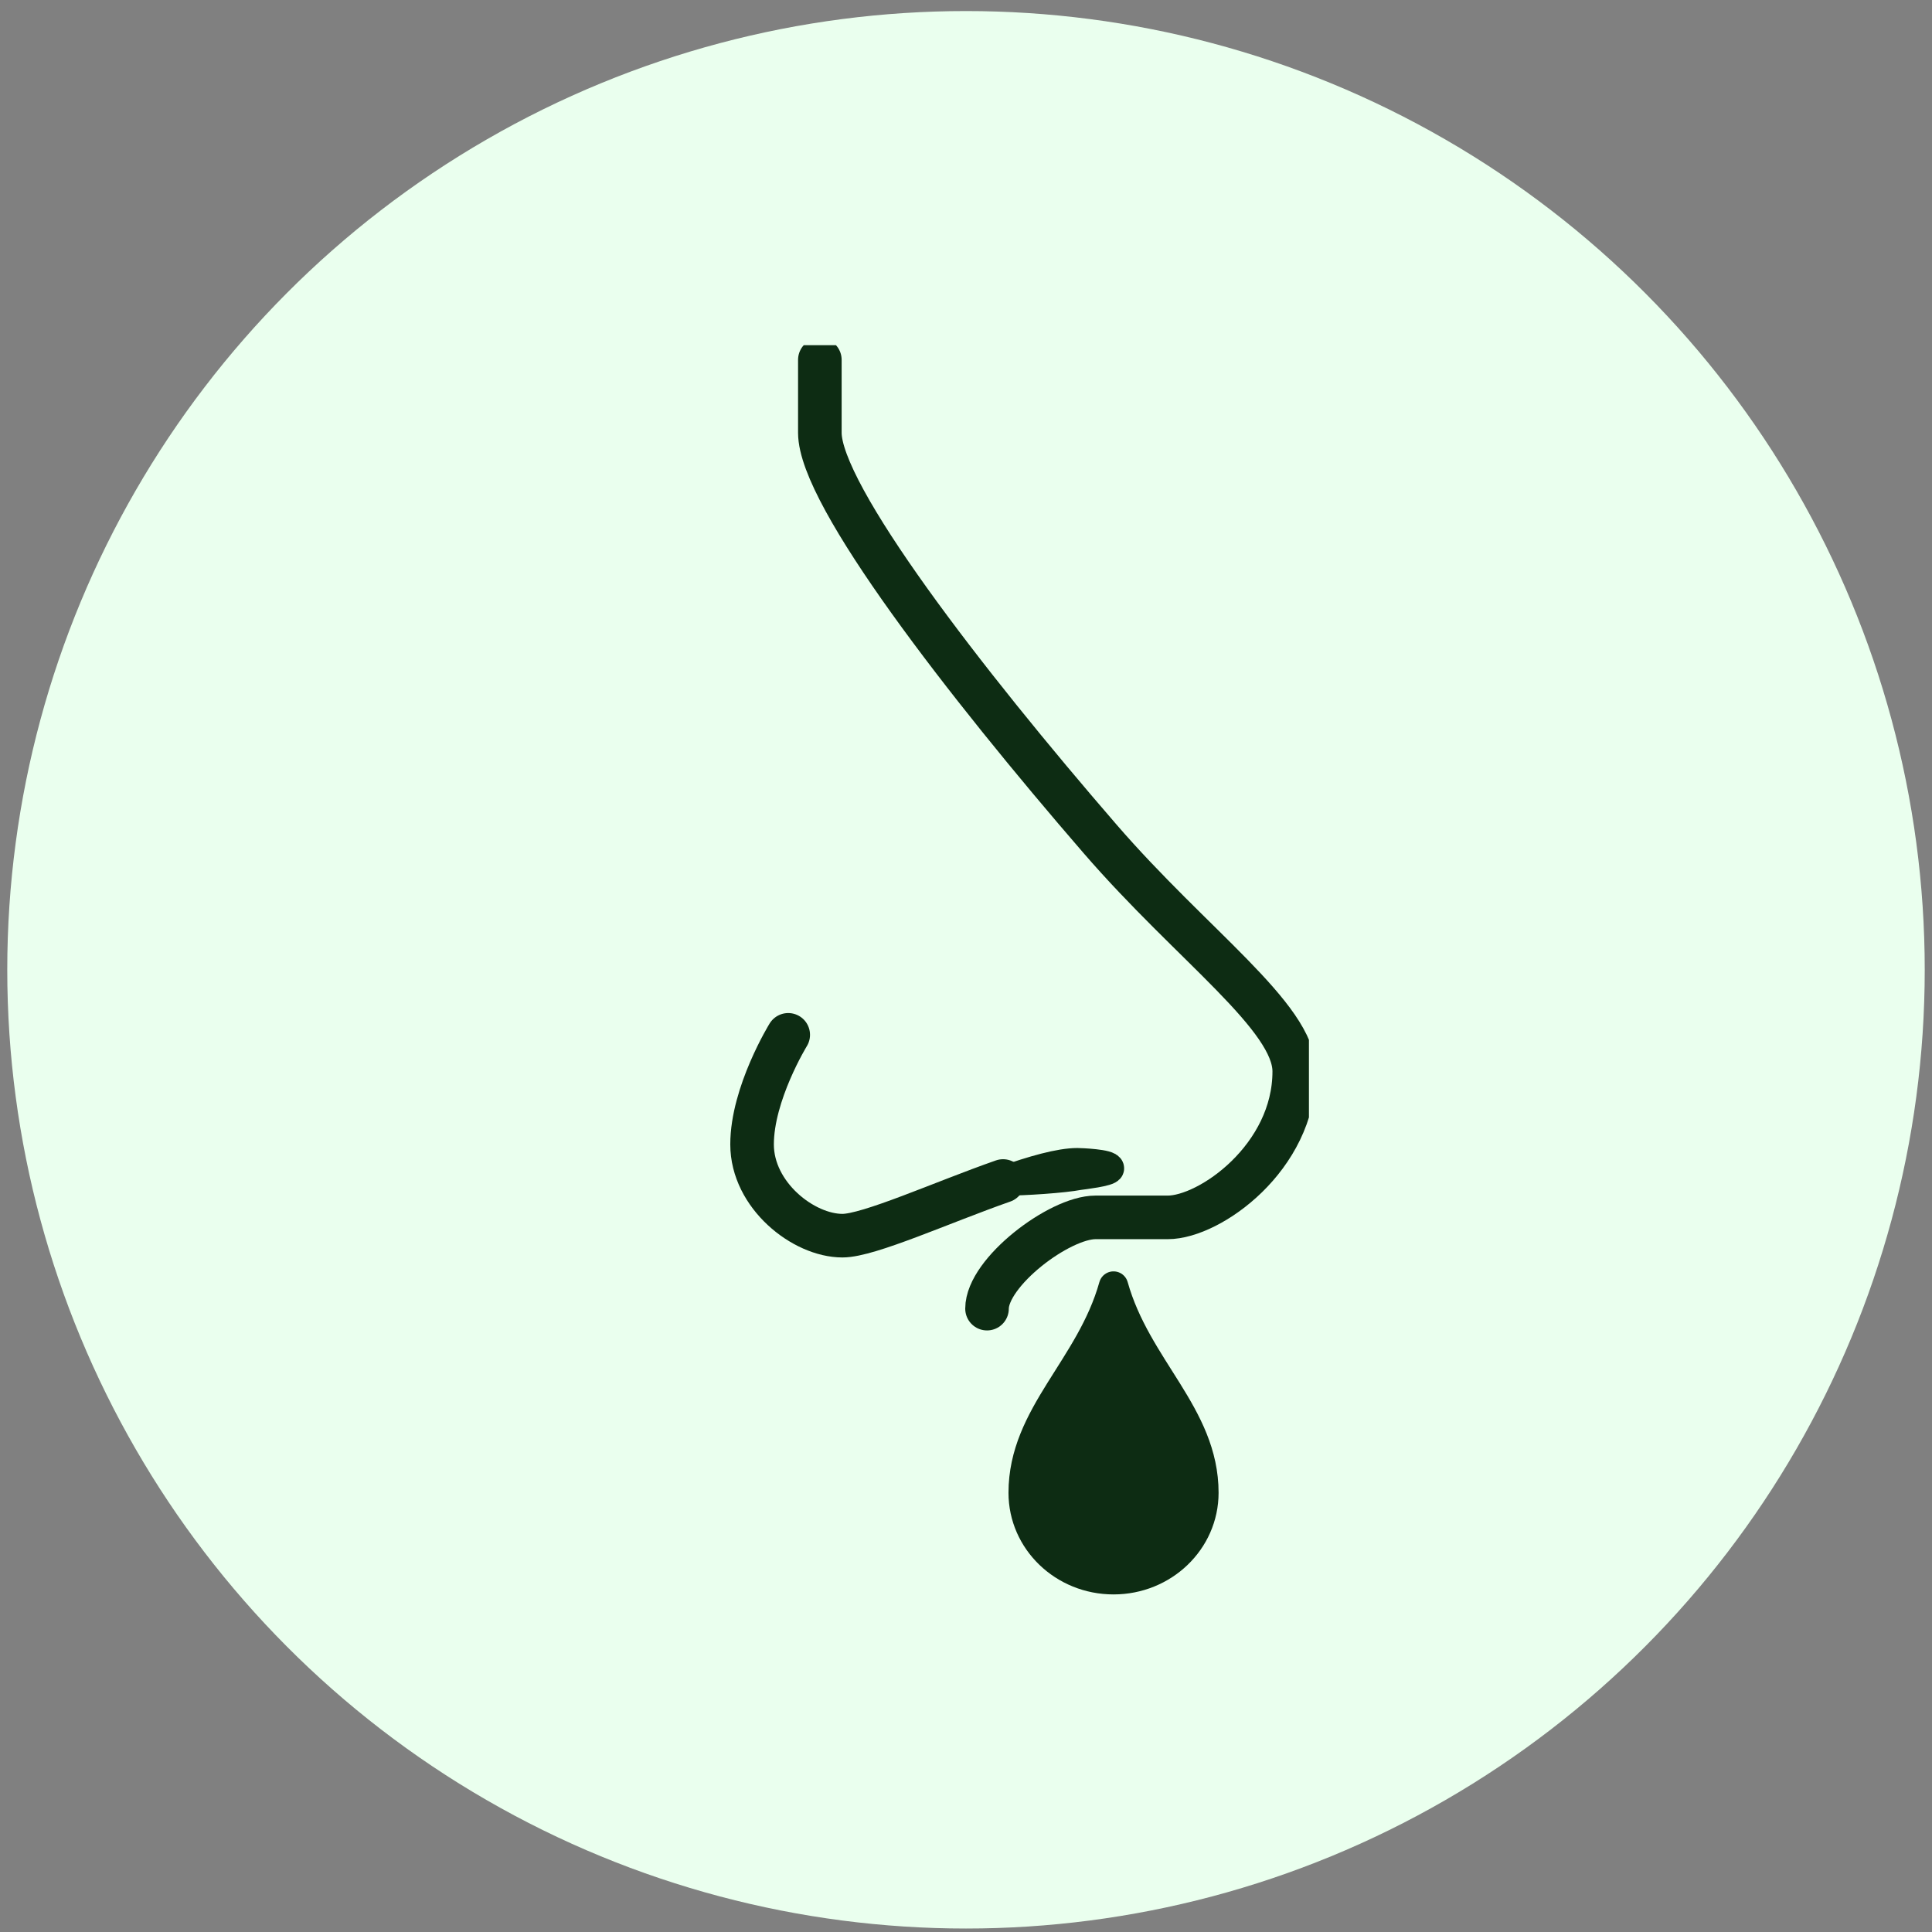
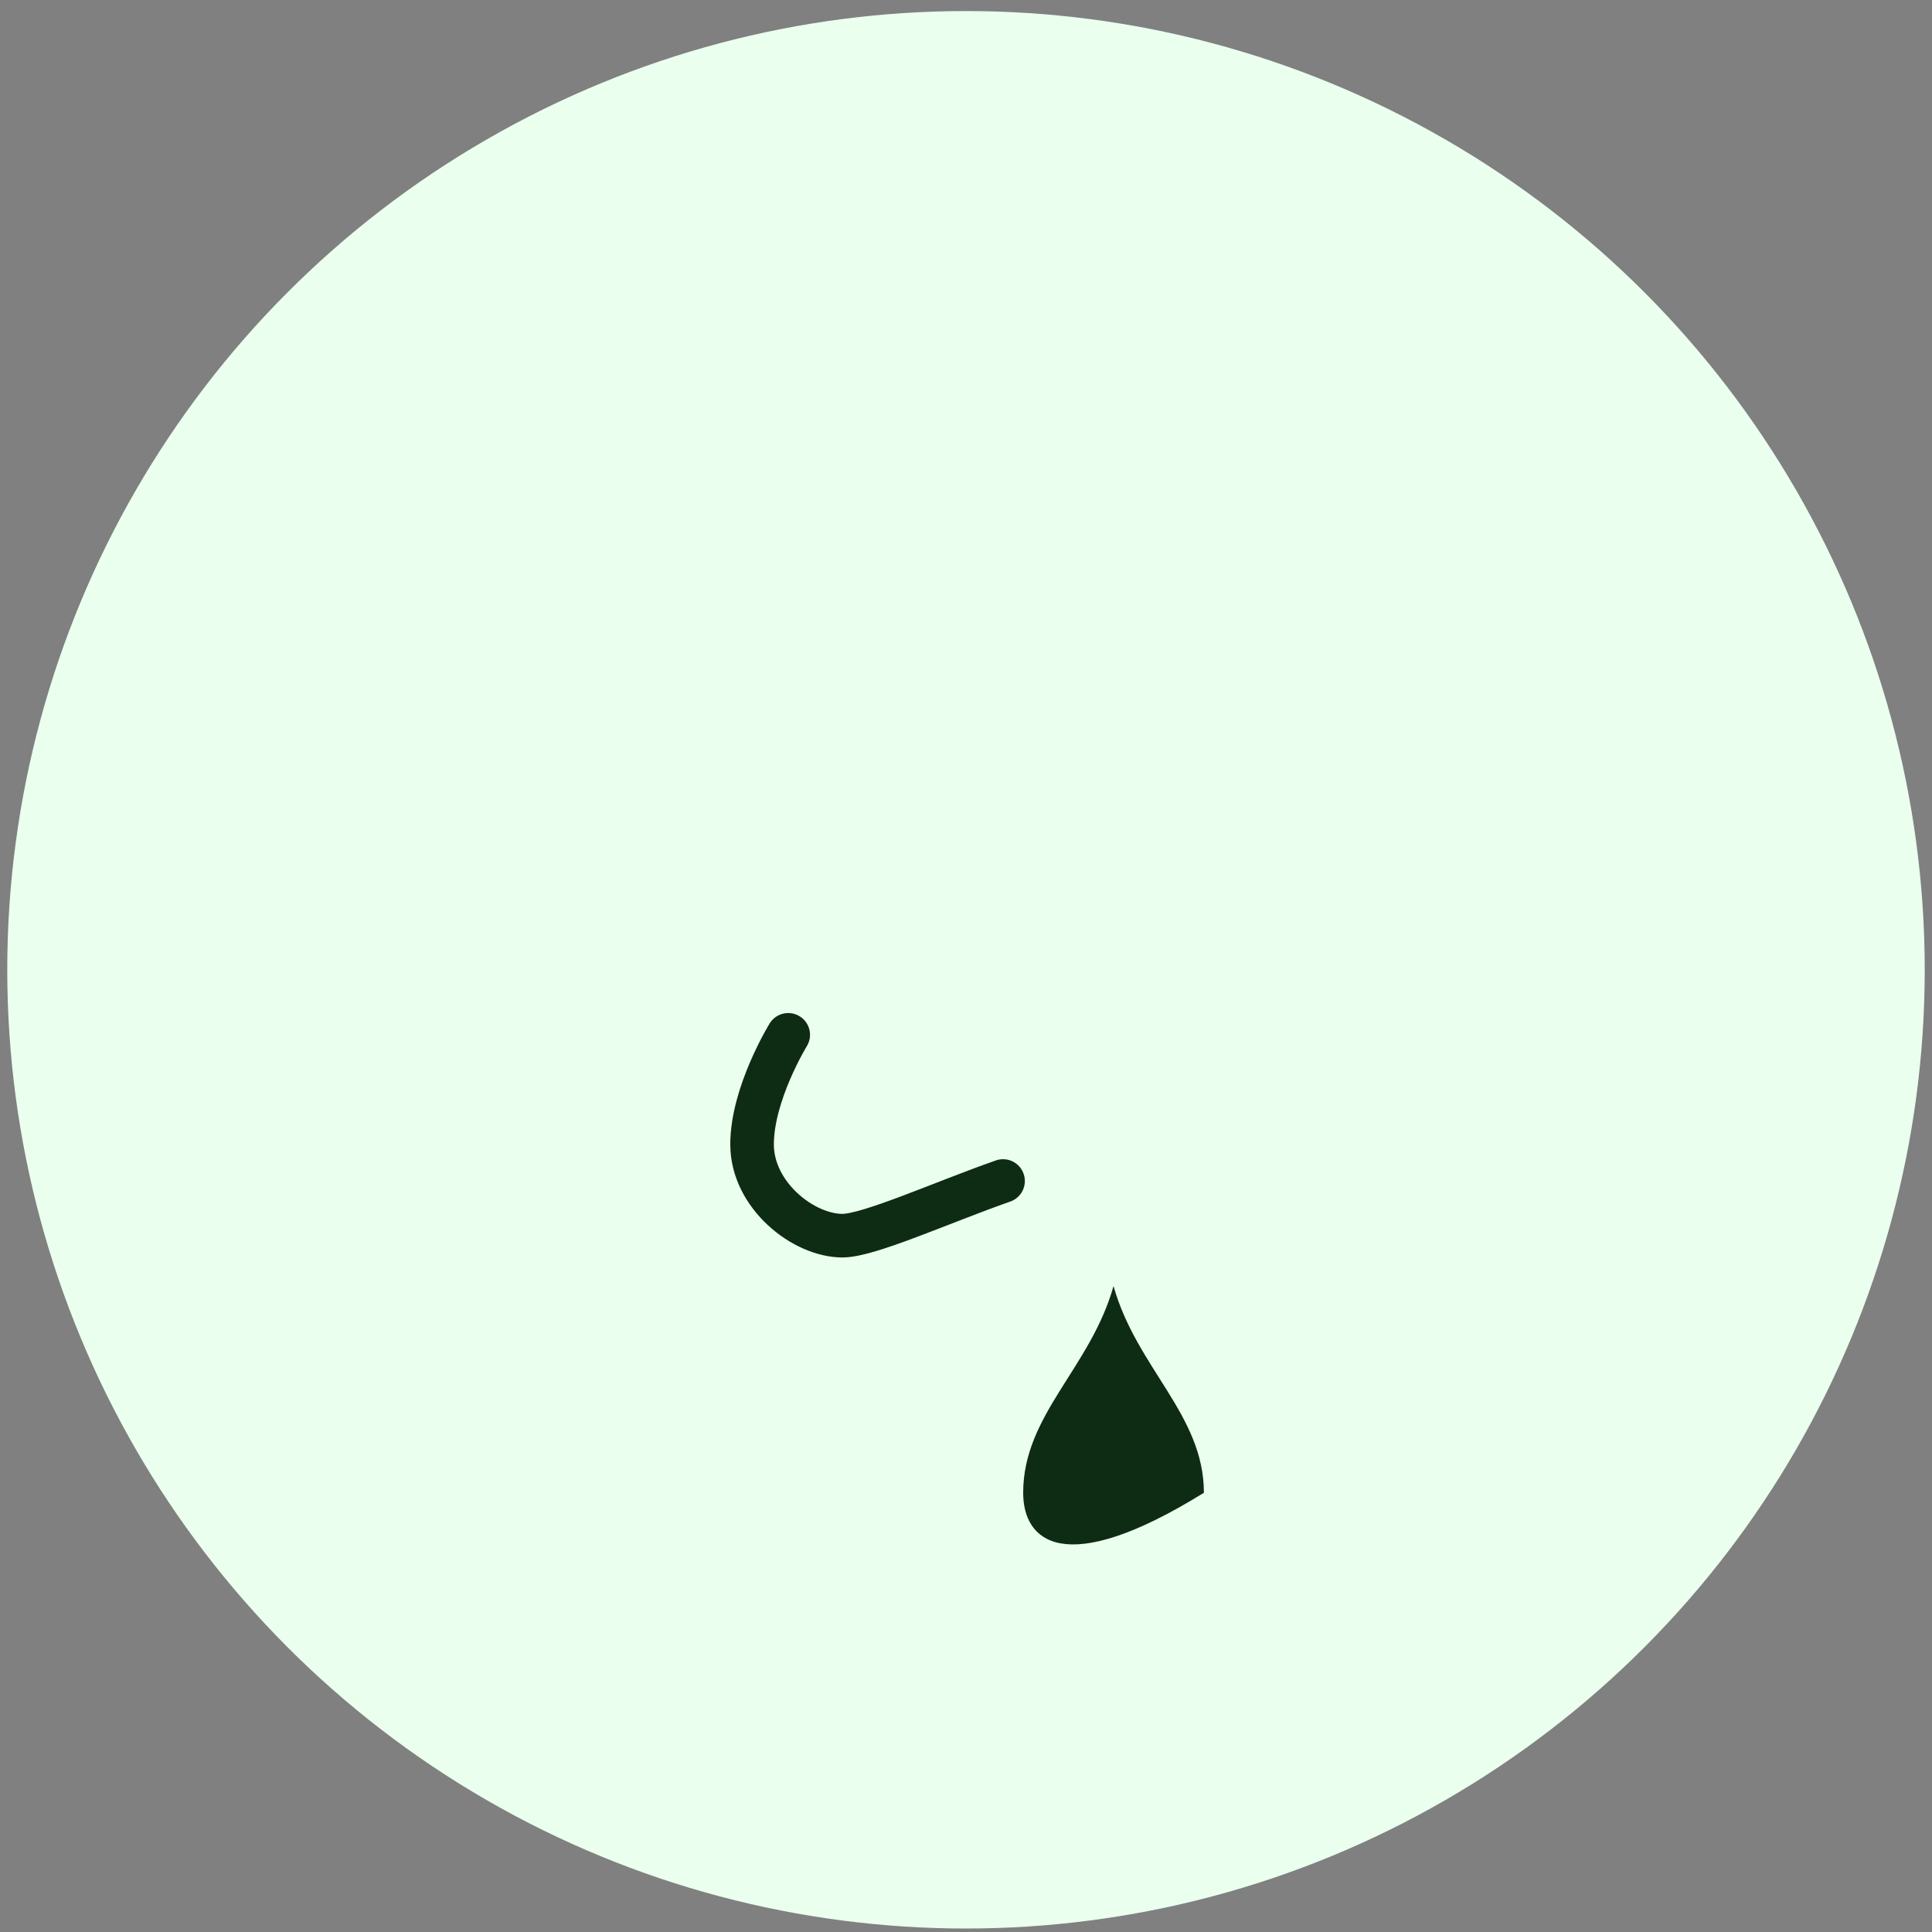
<svg xmlns="http://www.w3.org/2000/svg" width="133" height="133" viewBox="0 0 133 133" fill="none">
  <rect x="0" y="0" width="133" height="133" fill="#808080" stroke="none" />
  <circle cx="66.5" cy="66.761" r="66" fill="#EAFFEE" />
  <g clip-path="url(#clip0_953_3560)">
-     <path d="M82.877 102.763C82.877 106.075 80.093 108.75 76.656 108.75C73.219 108.75 70.436 106.075 70.436 102.763C70.436 97.397 75.07 94.178 76.656 88.533C78.242 94.178 82.877 97.397 82.877 102.763Z" fill="#0D2C13" />
-     <path d="M67.947 90.088C67.947 87.584 72.924 83.805 75.412 83.805H80.388C83.296 83.805 89.097 79.668 89.097 73.759C89.097 69.995 82.068 65.081 75.723 57.741C66.454 47.026 56.439 34.087 56.439 29.794V24.771" stroke="#0D2C13" stroke-width="3" stroke-linecap="round" stroke-linejoin="round" />
-     <path d="M69.051 81.301C71.104 80.57 72.955 80.041 74.168 80.041C74.385 80.041 76.376 80.119 76.376 80.43C76.376 80.663 74.494 80.881 74.277 80.912C73.235 81.114 70.529 81.301 69.051 81.301Z" stroke="#0D2C13" stroke-width="2.022" stroke-linecap="round" stroke-linejoin="round" />
+     <path d="M82.877 102.763C73.219 108.75 70.436 106.075 70.436 102.763C70.436 97.397 75.07 94.178 76.656 88.533C78.242 94.178 82.877 97.397 82.877 102.763Z" fill="#0D2C13" />
    <path d="M54.262 71.239C54.262 71.239 51.773 75.283 51.773 78.782C51.773 82.281 55.304 85.064 57.994 85.064C59.814 85.064 64.837 82.778 69.051 81.301" stroke="#0D2C13" stroke-width="3" stroke-linecap="round" stroke-linejoin="round" />
-     <path d="M82.877 102.763C82.877 106.075 80.093 108.75 76.656 108.75C73.219 108.75 70.436 106.075 70.436 102.763C70.436 97.397 75.07 94.178 76.656 88.533C78.242 94.178 82.877 97.397 82.877 102.763Z" stroke="#0D2C13" stroke-width="2.022" stroke-linecap="round" stroke-linejoin="round" />
  </g>
  <defs>
    <clipPath id="clip0_953_3560">
      <rect width="46.608" height="86" fill="white" transform="translate(43.5 23.761)" />
    </clipPath>
  </defs>
</svg>